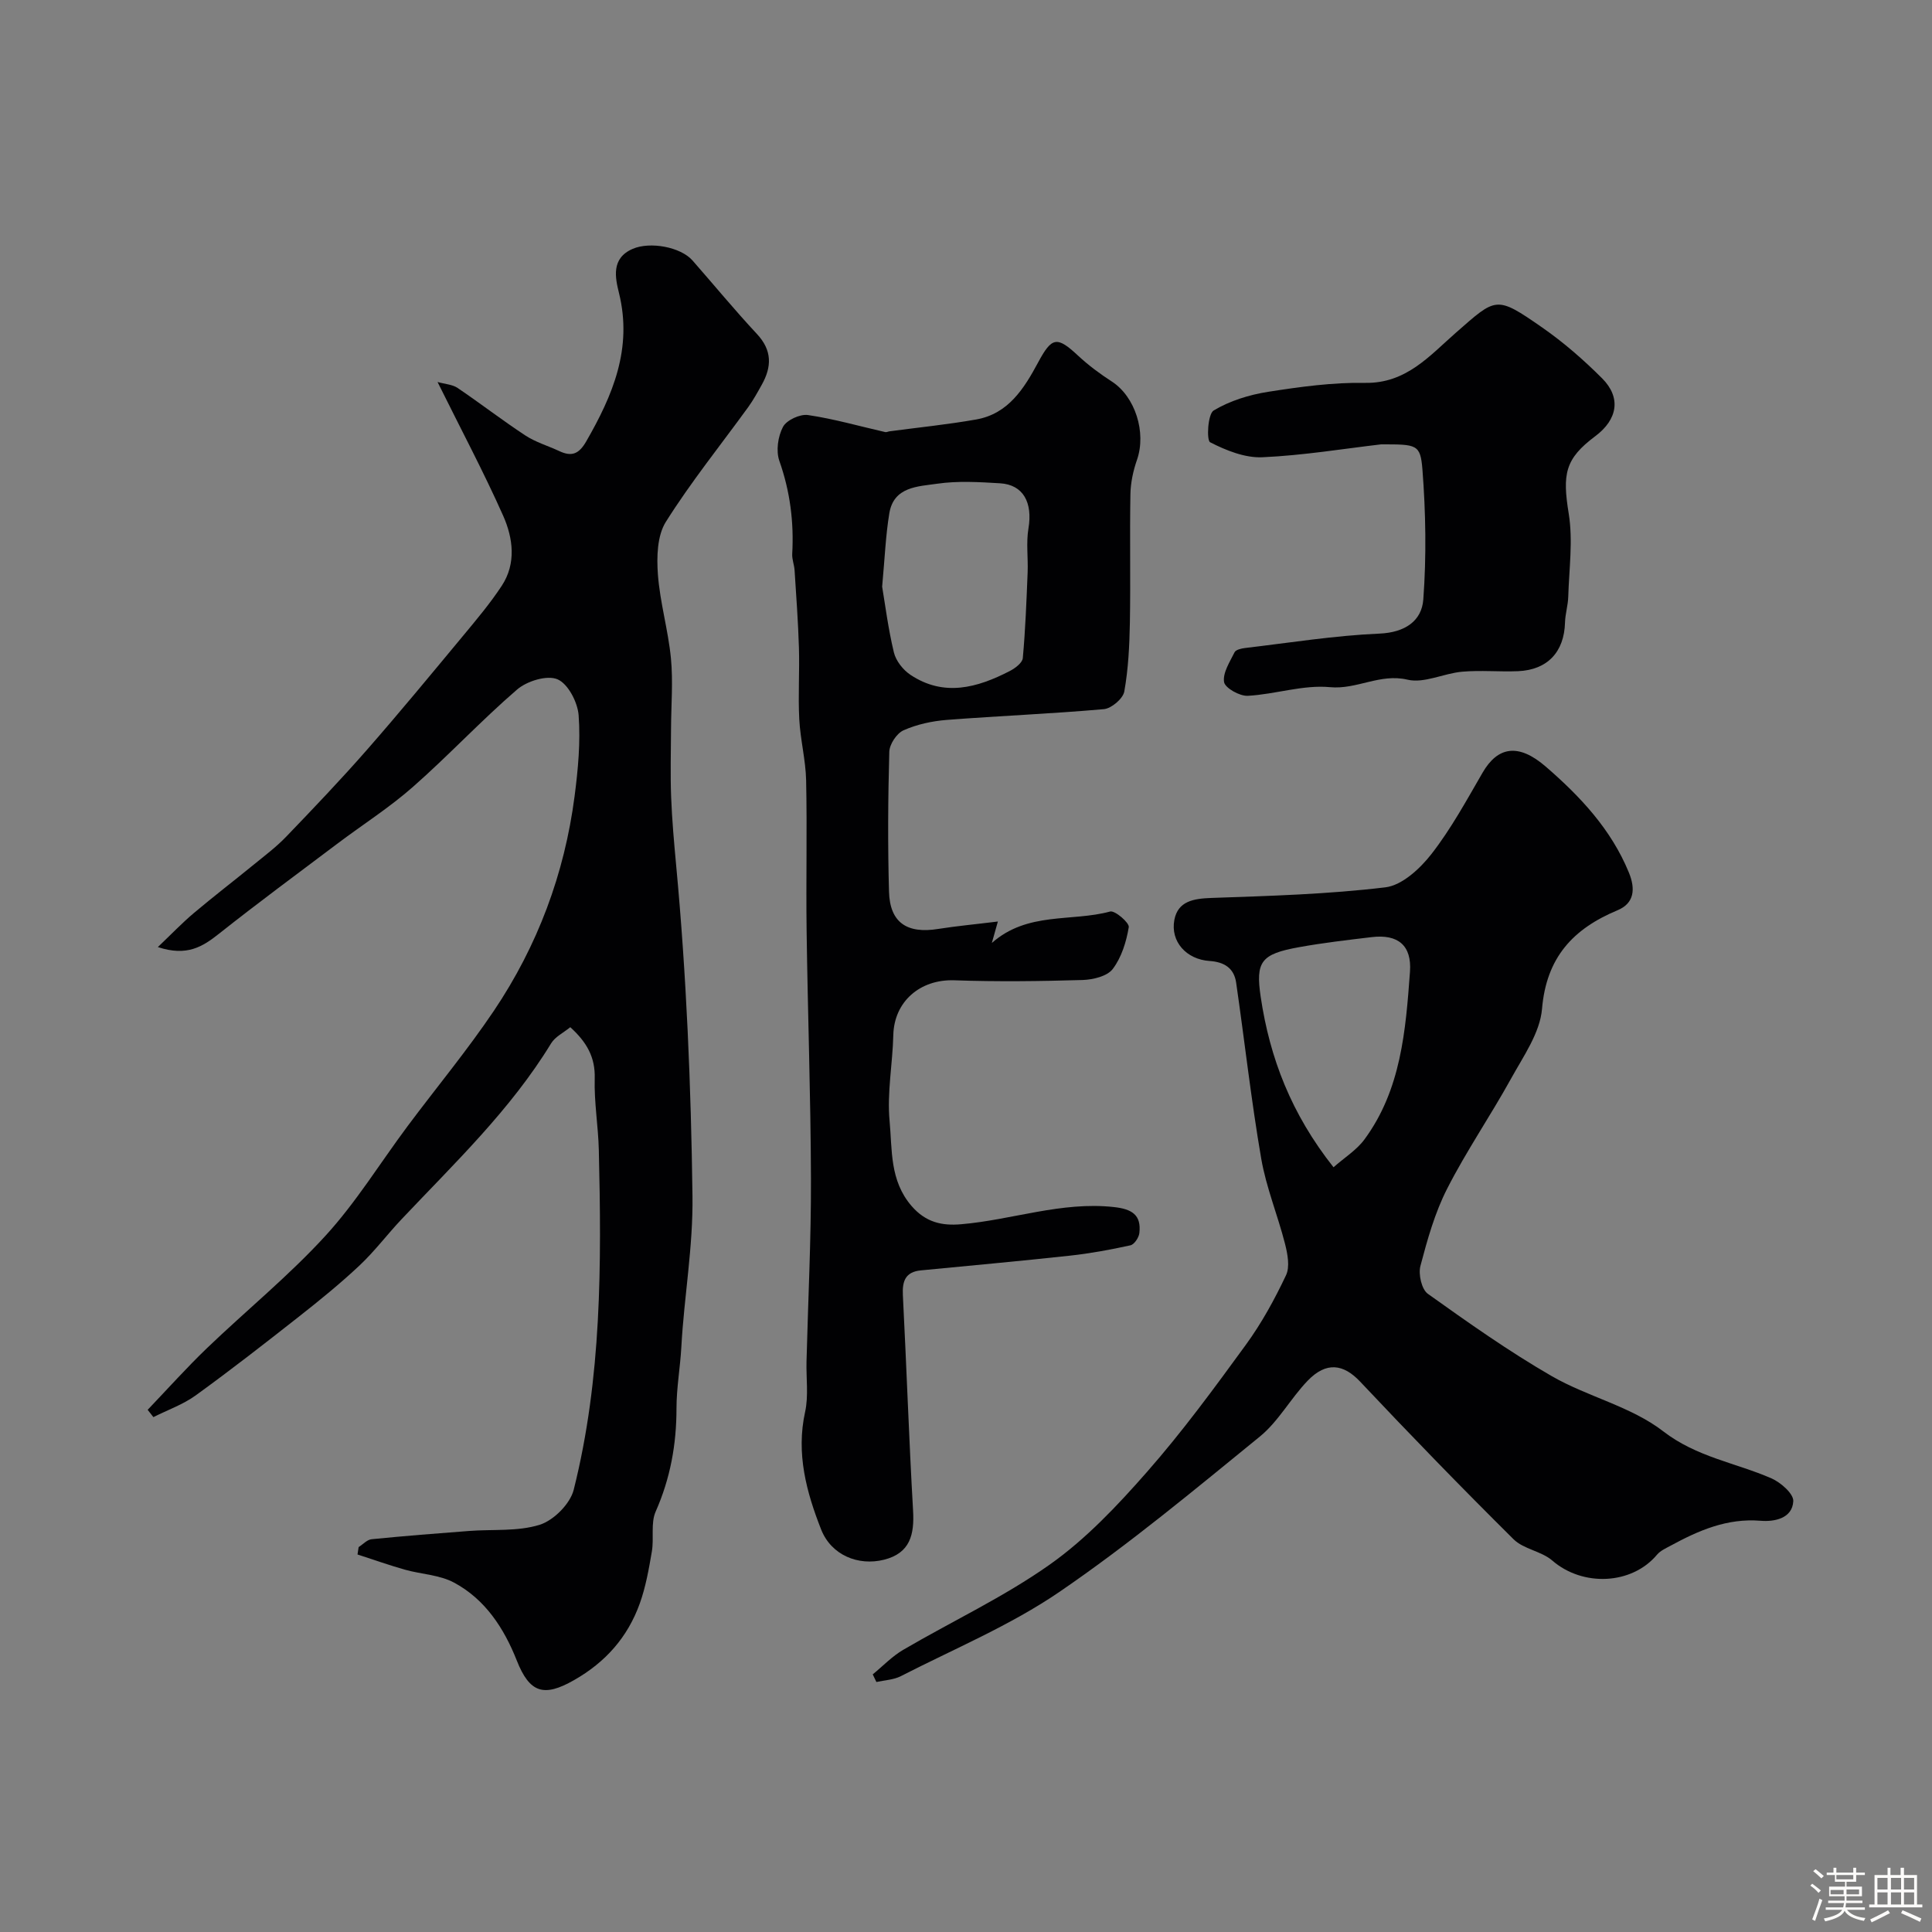
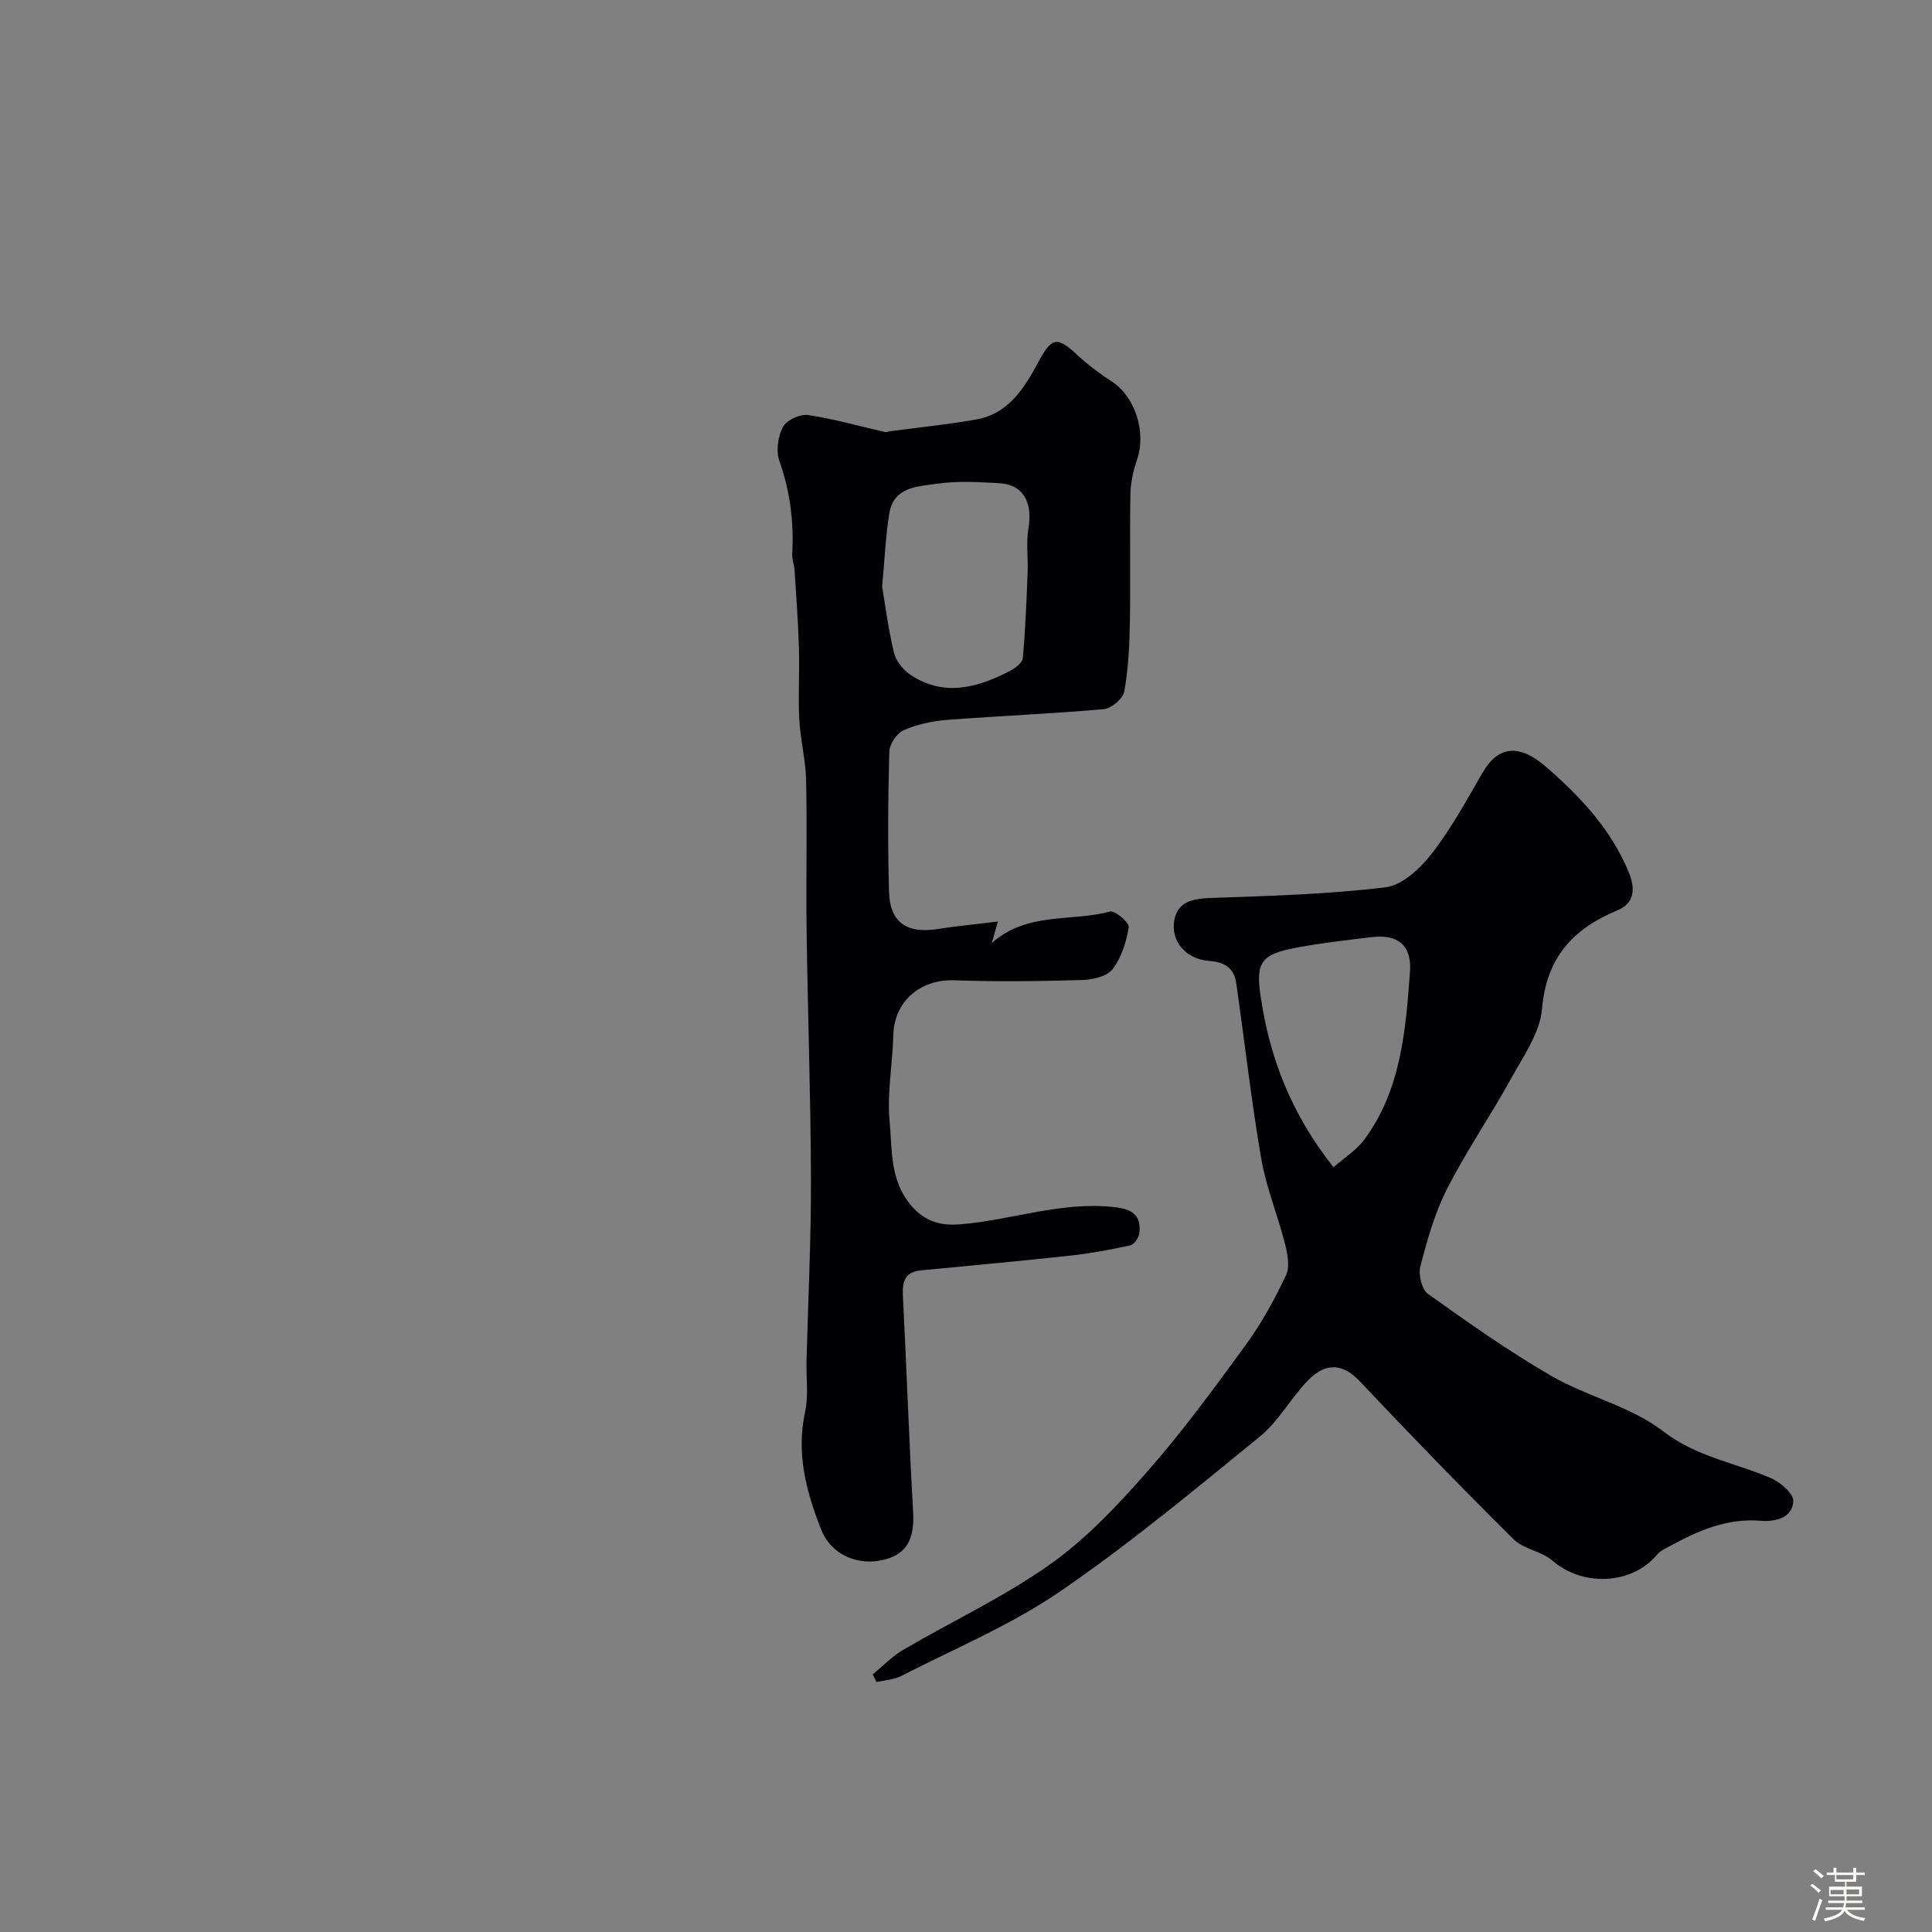
<svg xmlns="http://www.w3.org/2000/svg" enable-background="new 0 0 400 400" viewBox="0 0 400 400">
  <rect x="0" y="0" width="400" height="400" fill="#808080" stroke="none" />
  <path d="m374.8 390.4.4-.4c.7.5 1.3 1 1.8 1.4l-.5.5c-.5-.6-1.1-1.1-1.7-1.5zm1 7.3-.6-.3c.5-1.4 1.1-2.8 1.5-4.3.2.1.4.2.6.3-.5 1.3-1 2.8-1.5 4.3zm-.4-10.3.5-.4c.4.3 1 .8 1.7 1.4l-.5.5c-.5-.5-1.1-1-1.7-1.5zm2.5.3h1.7v-1h.6v1h3.5v-1h.6v1h1.8v.5h-1.8v1.4h-2v1h3.2v2h-3.2v.9h3.3v.5h-3.4c0 .3-.1.6-.1.9h4v.5h-3.7c.7.9 1.9 1.5 3.8 1.7-.1.2-.2.4-.3.6-2.1-.4-3.5-1.1-4-2.1-.4 1-1.8 1.7-4 2.2-.1-.2-.2-.4-.3-.6 2.1-.4 3.4-1 3.8-1.8h-3.4v-.5h3.6c.1-.3.1-.6.2-.9h-3.3v-.5h3.4c0-.3 0-.6 0-.9h-3.2v-2h3.3v-1h-2.1v-1.4h-1.7v-.5zm1.1 3.5v1h2.7c0-.3 0-.4 0-.4 0-.1 0-.2 0-.2 0-.1 0-.2 0-.3h-2.7zm1.2-3v.9h3.5v-.9zm4.7 3h-2.6v.6.4h2.6z" fill="#fcfbfa" />
-   <path d="m393.6 386.7h.6v1.5h2.7v6.1h1.1v.6h-11v-.6h1.1v-6.1h2.7v-1.5h.6v1.5h2.1v-1.5zm-2.7 8.8.4.6c-1.2.6-2.5 1.3-3.8 1.9-.1-.2-.2-.4-.3-.6 1.2-.6 2.5-1.2 3.7-1.9zm-2.2-6.7v2.4h2.1v-2.4zm0 3v2.5h2.1v-2.5zm2.8-3v2.4h2.1v-2.4zm0 3v2.5h2.1v-2.5zm6 6.1c-1.4-.7-2.7-1.3-3.9-1.8l.3-.6c1.5.6 2.7 1.2 3.9 1.7zm-1.2-9.1h-2.1v2.4h2.1zm-2.1 3v2.5h2.1v-2.5z" fill="#fcfbfa" />
  <g fill="#010103">
-     <path d="m90.59 79.09c1.55.44 3.07.5 4.15 1.23 4.73 3.2 9.26 6.71 14.03 9.84 2.14 1.4 4.71 2.15 7.06 3.25 2.56 1.19 4.04.58 5.54-2.02 5.5-9.56 9.61-19.23 6.79-30.7-.78-3.16-1.69-7.22 2.84-9.17 3.6-1.55 9.91-.39 12.37 2.4 4.45 5.07 8.74 10.29 13.34 15.22 3.18 3.4 3.09 6.8 1 10.53-.87 1.56-1.74 3.14-2.78 4.59-5.73 7.9-11.88 15.53-17.07 23.78-1.81 2.87-1.91 7.27-1.65 10.88.43 5.83 2.14 11.56 2.7 17.39.46 4.81.04 9.71.02 14.57-.02 4.7-.16 9.4.02 14.09.18 4.77.61 9.53 1.05 14.29 2.13 22.74 3.07 45.5 3.37 68.35.14 10.61-1.73 20.79-2.3 31.19-.23 4.27-1.01 8.53-1.01 12.79 0 7.45-1.27 14.49-4.31 21.36-1.06 2.4-.32 5.54-.79 8.27-.62 3.64-1.27 7.34-2.51 10.79-2.5 6.94-7.06 12.13-13.63 15.86-6.19 3.52-9.15 2.7-11.83-4.09-2.64-6.67-6.53-12.65-12.97-16.11-3-1.62-6.79-1.73-10.17-2.68-3.31-.94-6.56-2.09-9.83-3.15.08-.51.15-1.02.23-1.53.89-.56 1.75-1.54 2.69-1.63 6.71-.67 13.43-1.2 20.16-1.71 4.91-.38 10.09.15 14.66-1.29 2.88-.91 6.29-4.33 7.02-7.24 5.81-23.1 5.76-46.72 5.2-70.34-.12-4.94-.99-9.88-.85-14.8.13-4.42-1.64-7.52-5.06-10.63-1.38 1.13-3.13 1.97-3.97 3.35-8.41 13.79-20.03 24.83-30.99 36.44-2.94 3.12-5.54 6.59-8.65 9.52-3.97 3.73-8.21 7.18-12.49 10.55-7.07 5.56-14.17 11.1-21.45 16.37-2.63 1.9-5.83 3.02-8.76 4.5-.4-.5-.79-1.01-1.19-1.51 4.09-4.28 8.04-8.7 12.3-12.79 8.12-7.79 16.91-14.94 24.48-23.21 6.36-6.94 11.36-15.12 17.02-22.71 5.96-7.99 12.35-15.68 17.9-23.93 9.02-13.42 14.6-28.32 16.69-44.39.72-5.54 1.25-11.22.84-16.76-.2-2.7-2.19-6.53-4.38-7.46-2.16-.92-6.31.36-8.35 2.11-7.45 6.42-14.19 13.67-21.58 20.17-4.88 4.3-10.44 7.83-15.65 11.76-8.2 6.17-16.45 12.26-24.49 18.63-3.38 2.68-6.63 4.77-12.67 2.77 2.85-2.71 5.03-5 7.44-7.03 4.05-3.42 8.27-6.65 12.38-10.01 2.29-1.87 4.68-3.66 6.73-5.79 5.67-5.9 11.32-11.82 16.71-17.97 6.76-7.72 13.29-15.64 19.84-23.53 2.82-3.4 5.69-6.8 8.11-10.48 3.03-4.62 2.33-9.86.3-14.46-4.05-9.1-8.73-17.88-13.6-27.72z" />
    <path d="m180.69 346.66c2.09-1.71 3.99-3.72 6.29-5.07 10.11-5.92 20.84-10.93 30.36-17.66 7.5-5.3 14.02-12.22 20.13-19.18 7.33-8.34 13.93-17.35 20.48-26.34 3.25-4.46 5.94-9.38 8.3-14.37.84-1.76.33-4.43-.2-6.52-1.51-5.92-3.9-11.67-4.93-17.65-2.08-12.08-3.43-24.29-5.19-36.43-.44-3.01-2.47-4.28-5.51-4.48-4.77-.32-8.14-4-7.28-8.52.75-3.89 4-4.4 7.67-4.53 12.03-.42 24.1-.76 36.03-2.2 3.45-.42 7.17-3.87 9.53-6.9 4.06-5.21 7.26-11.11 10.59-16.85 3.1-5.34 7.36-6.18 13.05-1.26 7.12 6.15 13.57 13 17.24 21.97 1.38 3.37 1.13 6.34-2.36 7.79-9.21 3.84-14.73 9.77-15.63 20.41-.42 4.97-3.86 9.82-6.42 14.46-4.24 7.68-9.24 14.96-13.22 22.77-2.55 4.99-4.1 10.55-5.54 16.01-.45 1.72.25 4.84 1.54 5.76 8.35 5.96 16.76 11.91 25.63 17.03 7.44 4.29 16.43 6.28 23.09 11.43 6.95 5.37 14.98 6.5 22.42 9.75 1.92.84 4.6 3.19 4.52 4.72-.19 3.62-3.98 4.29-6.75 4.06-6.96-.57-12.86 2.01-18.67 5.17-.98.53-2.1 1.03-2.79 1.85-5.24 6.26-15.39 6.67-21.68 1.22-2.26-1.96-5.94-2.35-8.02-4.41-10.78-10.69-21.36-21.59-31.77-32.64-3.42-3.63-6.98-4.22-10.87-.18-3.52 3.66-6.04 8.42-9.91 11.57-13.58 11.06-27.09 22.32-41.53 32.18-10.16 6.93-21.76 11.76-32.78 17.41-1.5.77-3.37.83-5.06 1.21-.24-.52-.5-1.05-.76-1.58zm95.4-104.99c2.29-2.02 4.79-3.57 6.41-5.77 7.58-10.3 8.53-22.55 9.42-34.7.4-5.48-2.49-7.83-7.92-7.18-5.02.6-10.06 1.18-15.03 2.08-7.93 1.42-9.04 3-7.95 10.33 1.88 12.62 6.31 24.17 15.07 35.24z" />
    <path d="m206.6 190.79c-.49 1.75-.81 2.88-1.25 4.44 7.39-6.53 16.51-4.34 24.49-6.51.99-.27 4 2.33 3.86 3.23-.5 3.03-1.5 6.27-3.32 8.67-1.15 1.51-4.08 2.21-6.25 2.28-8.85.26-17.71.37-26.56.06-7.08-.24-12.45 4.4-12.62 11.34-.14 5.94-1.32 11.93-.77 17.78.56 5.97-.01 12.34 4.56 17.62 2.97 3.43 6.35 4.1 10.21 3.77 10.58-.89 20.81-4.76 31.69-3.56 3.69.41 5.7 1.6 5.25 5.4-.11.93-1.06 2.35-1.85 2.52-4.13.91-8.31 1.68-12.52 2.14-10.28 1.12-20.58 2.05-30.87 3.05-3.18.31-3.87 2.2-3.72 5.12.76 14.86 1.26 29.73 2.11 44.58.29 4.98-.58 8.83-6 10.2-5.33 1.34-10.93-.93-13.03-6.25-3.05-7.75-5.22-15.74-3.32-24.35.73-3.34.2-6.96.29-10.45.32-12.59.96-25.18.92-37.78-.05-17.14-.67-34.28-.9-51.42-.14-10.36.12-20.73-.1-31.09-.09-4.23-1.2-8.43-1.42-12.67-.26-4.93.08-9.88-.07-14.82-.16-5.34-.56-10.67-.9-16.01-.07-1.14-.55-2.27-.49-3.39.37-6.6-.44-12.96-2.66-19.26-.73-2.07-.3-5.07.75-7.05.74-1.4 3.53-2.69 5.17-2.45 5.39.79 10.68 2.32 16.01 3.53.26.06.58-.12.87-.16 5.98-.8 12-1.4 17.94-2.45 6.68-1.17 9.94-6.44 12.84-11.83 2.84-5.28 3.9-5.46 8.27-1.38 2.14 1.99 4.53 3.77 6.98 5.35 4.84 3.13 7.19 10.54 5.21 16.22-.79 2.27-1.32 4.74-1.36 7.13-.16 8.86.05 17.72-.11 26.58-.09 4.77-.32 9.59-1.16 14.26-.27 1.47-2.66 3.5-4.22 3.64-10.82.96-21.7 1.39-32.53 2.23-3.04.24-6.19.92-8.95 2.15-1.41.62-2.9 2.88-2.95 4.44-.27 9.65-.33 19.33-.06 28.98.18 6.4 3.73 8.76 10.22 7.7 3.88-.61 7.8-.97 12.32-1.53zm-23.96-69.33c.62 3.69 1.25 8.72 2.43 13.62.42 1.74 1.89 3.61 3.42 4.63 6.95 4.63 13.87 2.68 20.59-.79 1.1-.57 2.59-1.69 2.68-2.67.54-5.89.76-11.81 1-17.72.12-3.04-.33-6.16.17-9.12.9-5.37-1.07-9.06-5.88-9.35-4.33-.26-8.76-.53-13.02.09-3.96.58-9.02.58-9.91 6.16-.75 4.53-.93 9.15-1.48 15.15z" />
-     <path d="m285.94 92c-7.65.89-16.1 2.29-24.58 2.67-3.6.16-7.51-1.41-10.81-3.1-.78-.4-.5-5.84.72-6.58 3.35-2.01 7.38-3.26 11.29-3.87 6.63-1.04 13.39-1.97 20.07-1.85 8.53.15 13.4-5.67 18.8-10.39 8.38-7.33 8.25-7.76 17.86-1.08 4.43 3.08 8.57 6.69 12.39 10.51 4.01 4 3.25 8.53-1.41 12.01-6.28 4.69-6.81 7.84-5.48 16.04.9 5.57.07 11.44-.1 17.17-.05 1.79-.62 3.56-.67 5.34-.16 6.09-3.61 9.83-9.73 10.09-3.85.16-7.73-.23-11.55.11-3.83.33-7.89 2.47-11.33 1.65-5.72-1.35-10.48 2.08-16.05 1.55-5.56-.53-11.32 1.48-17.02 1.79-1.68.09-4.71-1.62-4.91-2.85-.3-1.91 1.19-4.17 2.17-6.16.26-.54 1.42-.8 2.2-.89 9.26-1.09 18.51-2.58 27.81-2.98 5.31-.23 8.74-2.64 9.07-7.06.66-8.93.51-17.98-.18-26.91-.42-5.27-1.18-5.21-8.56-5.21z" />
  </g>
</svg>